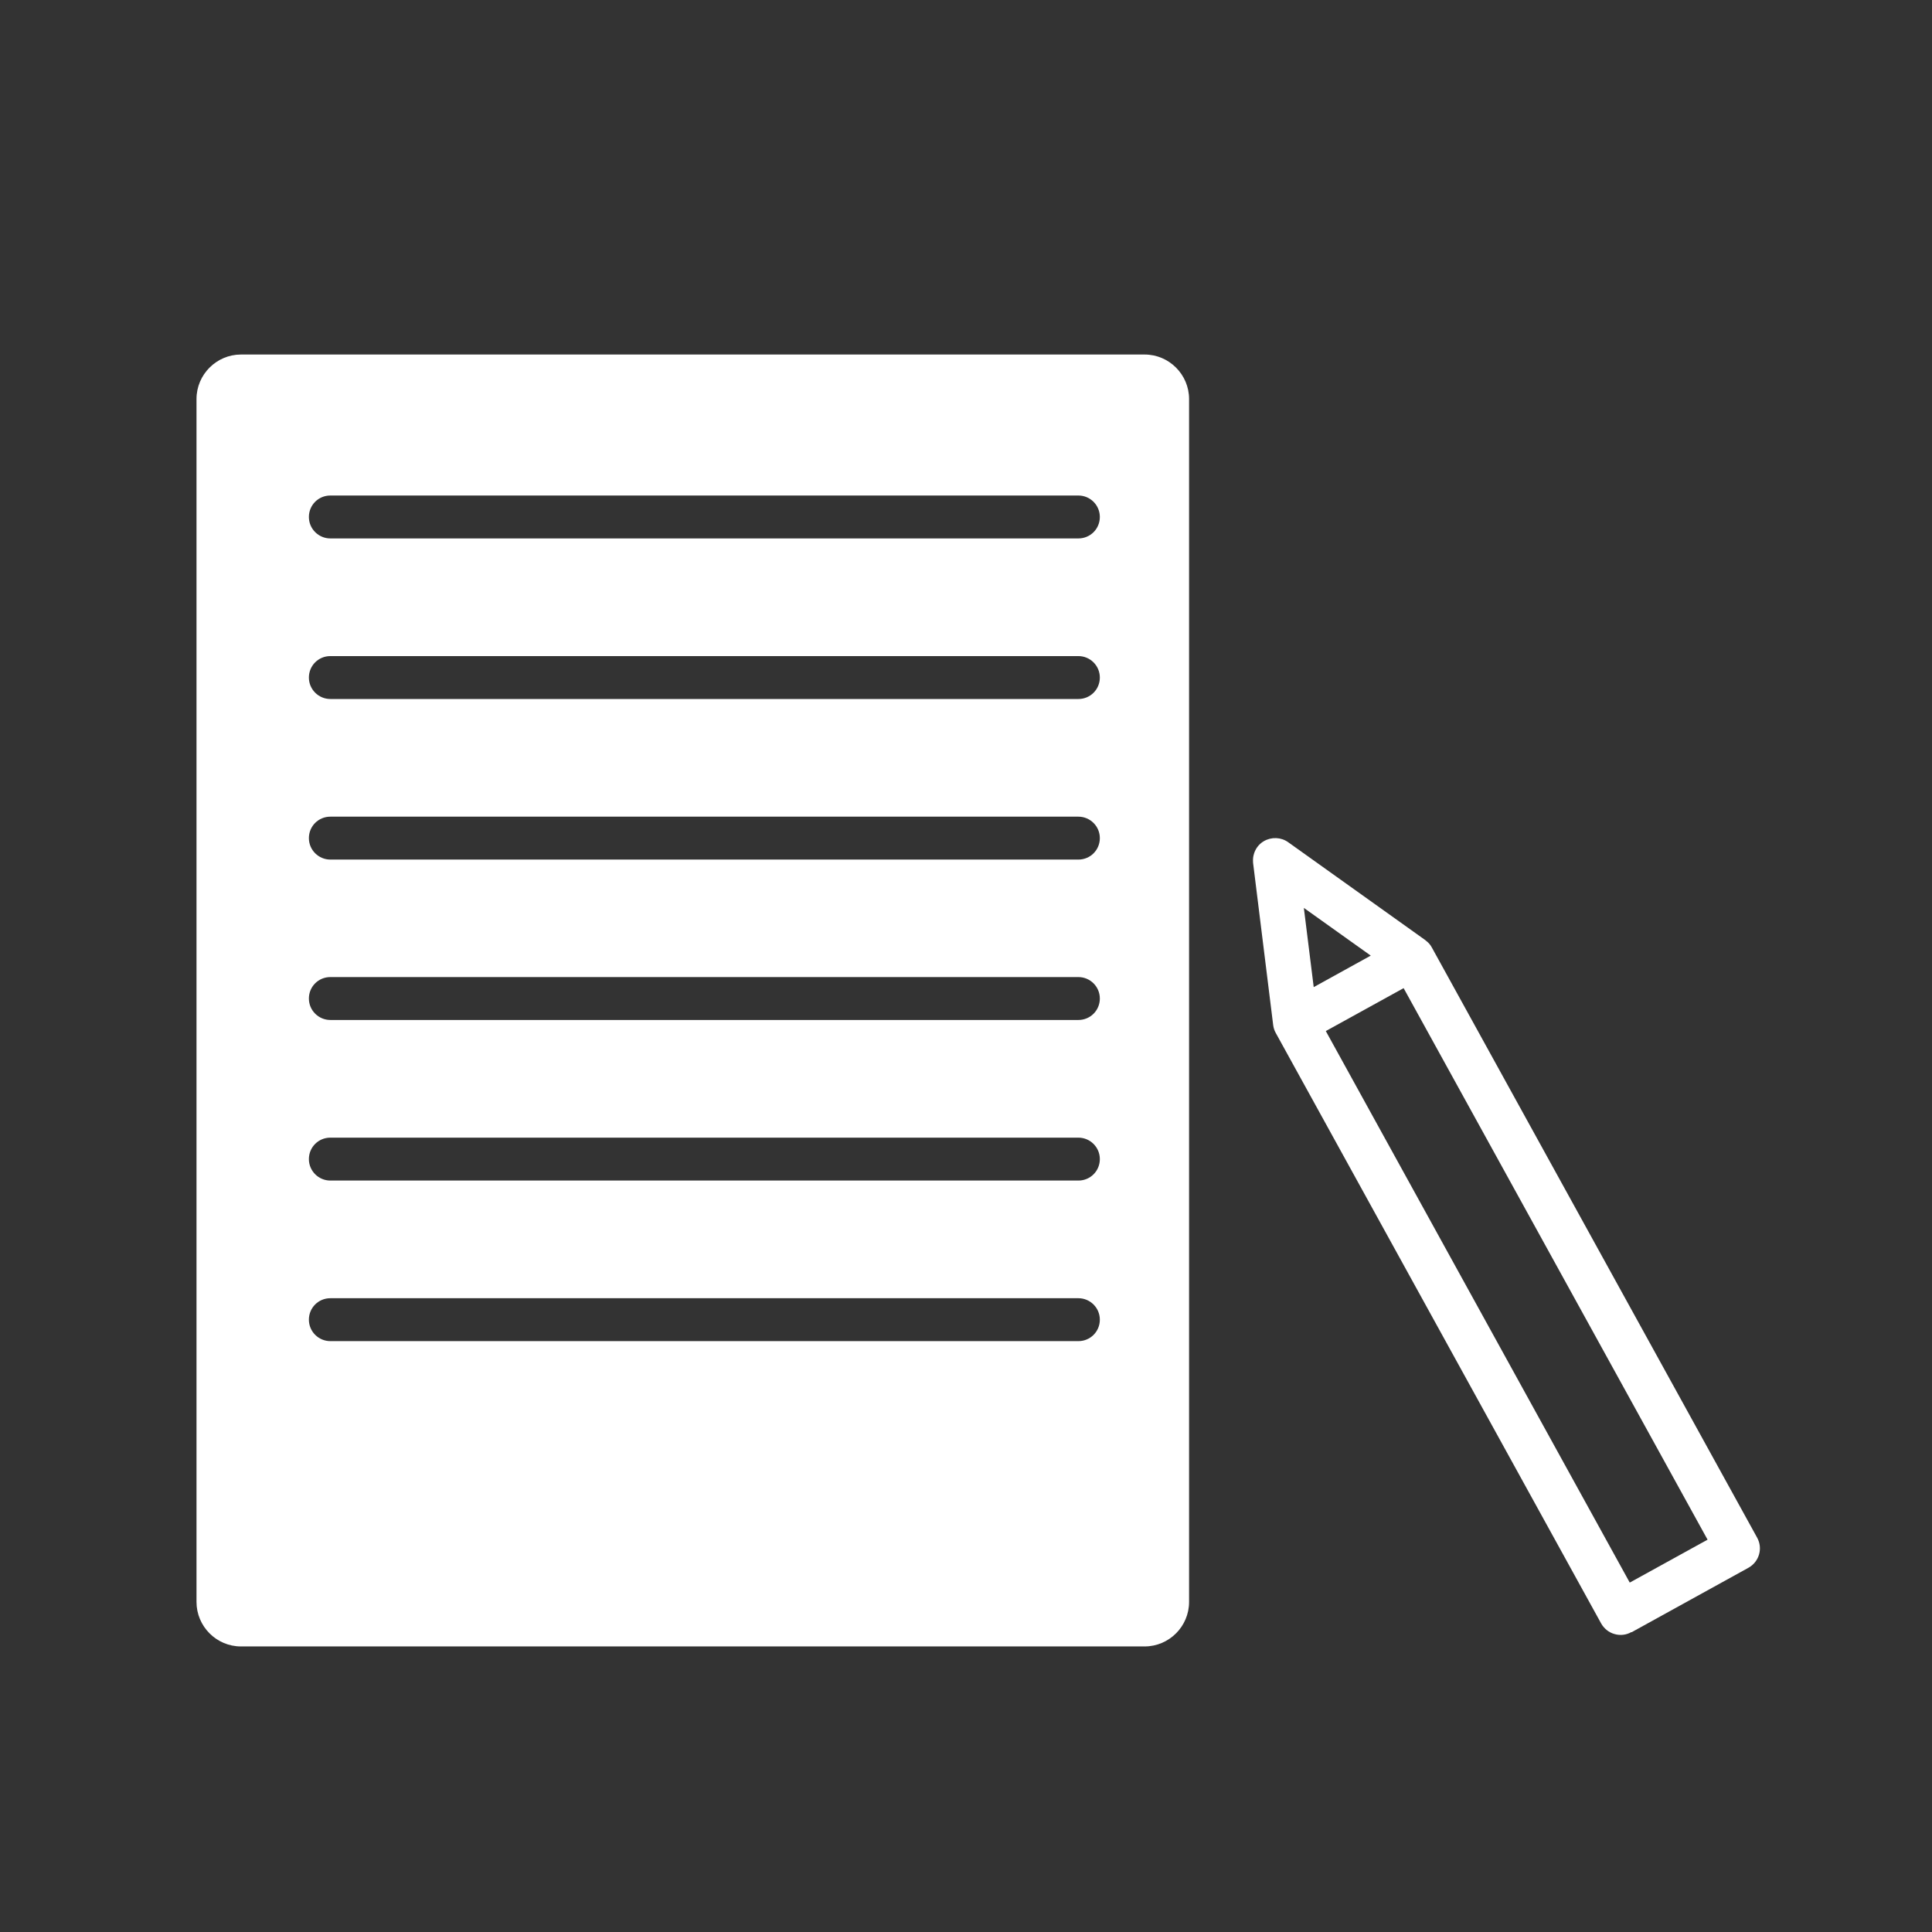
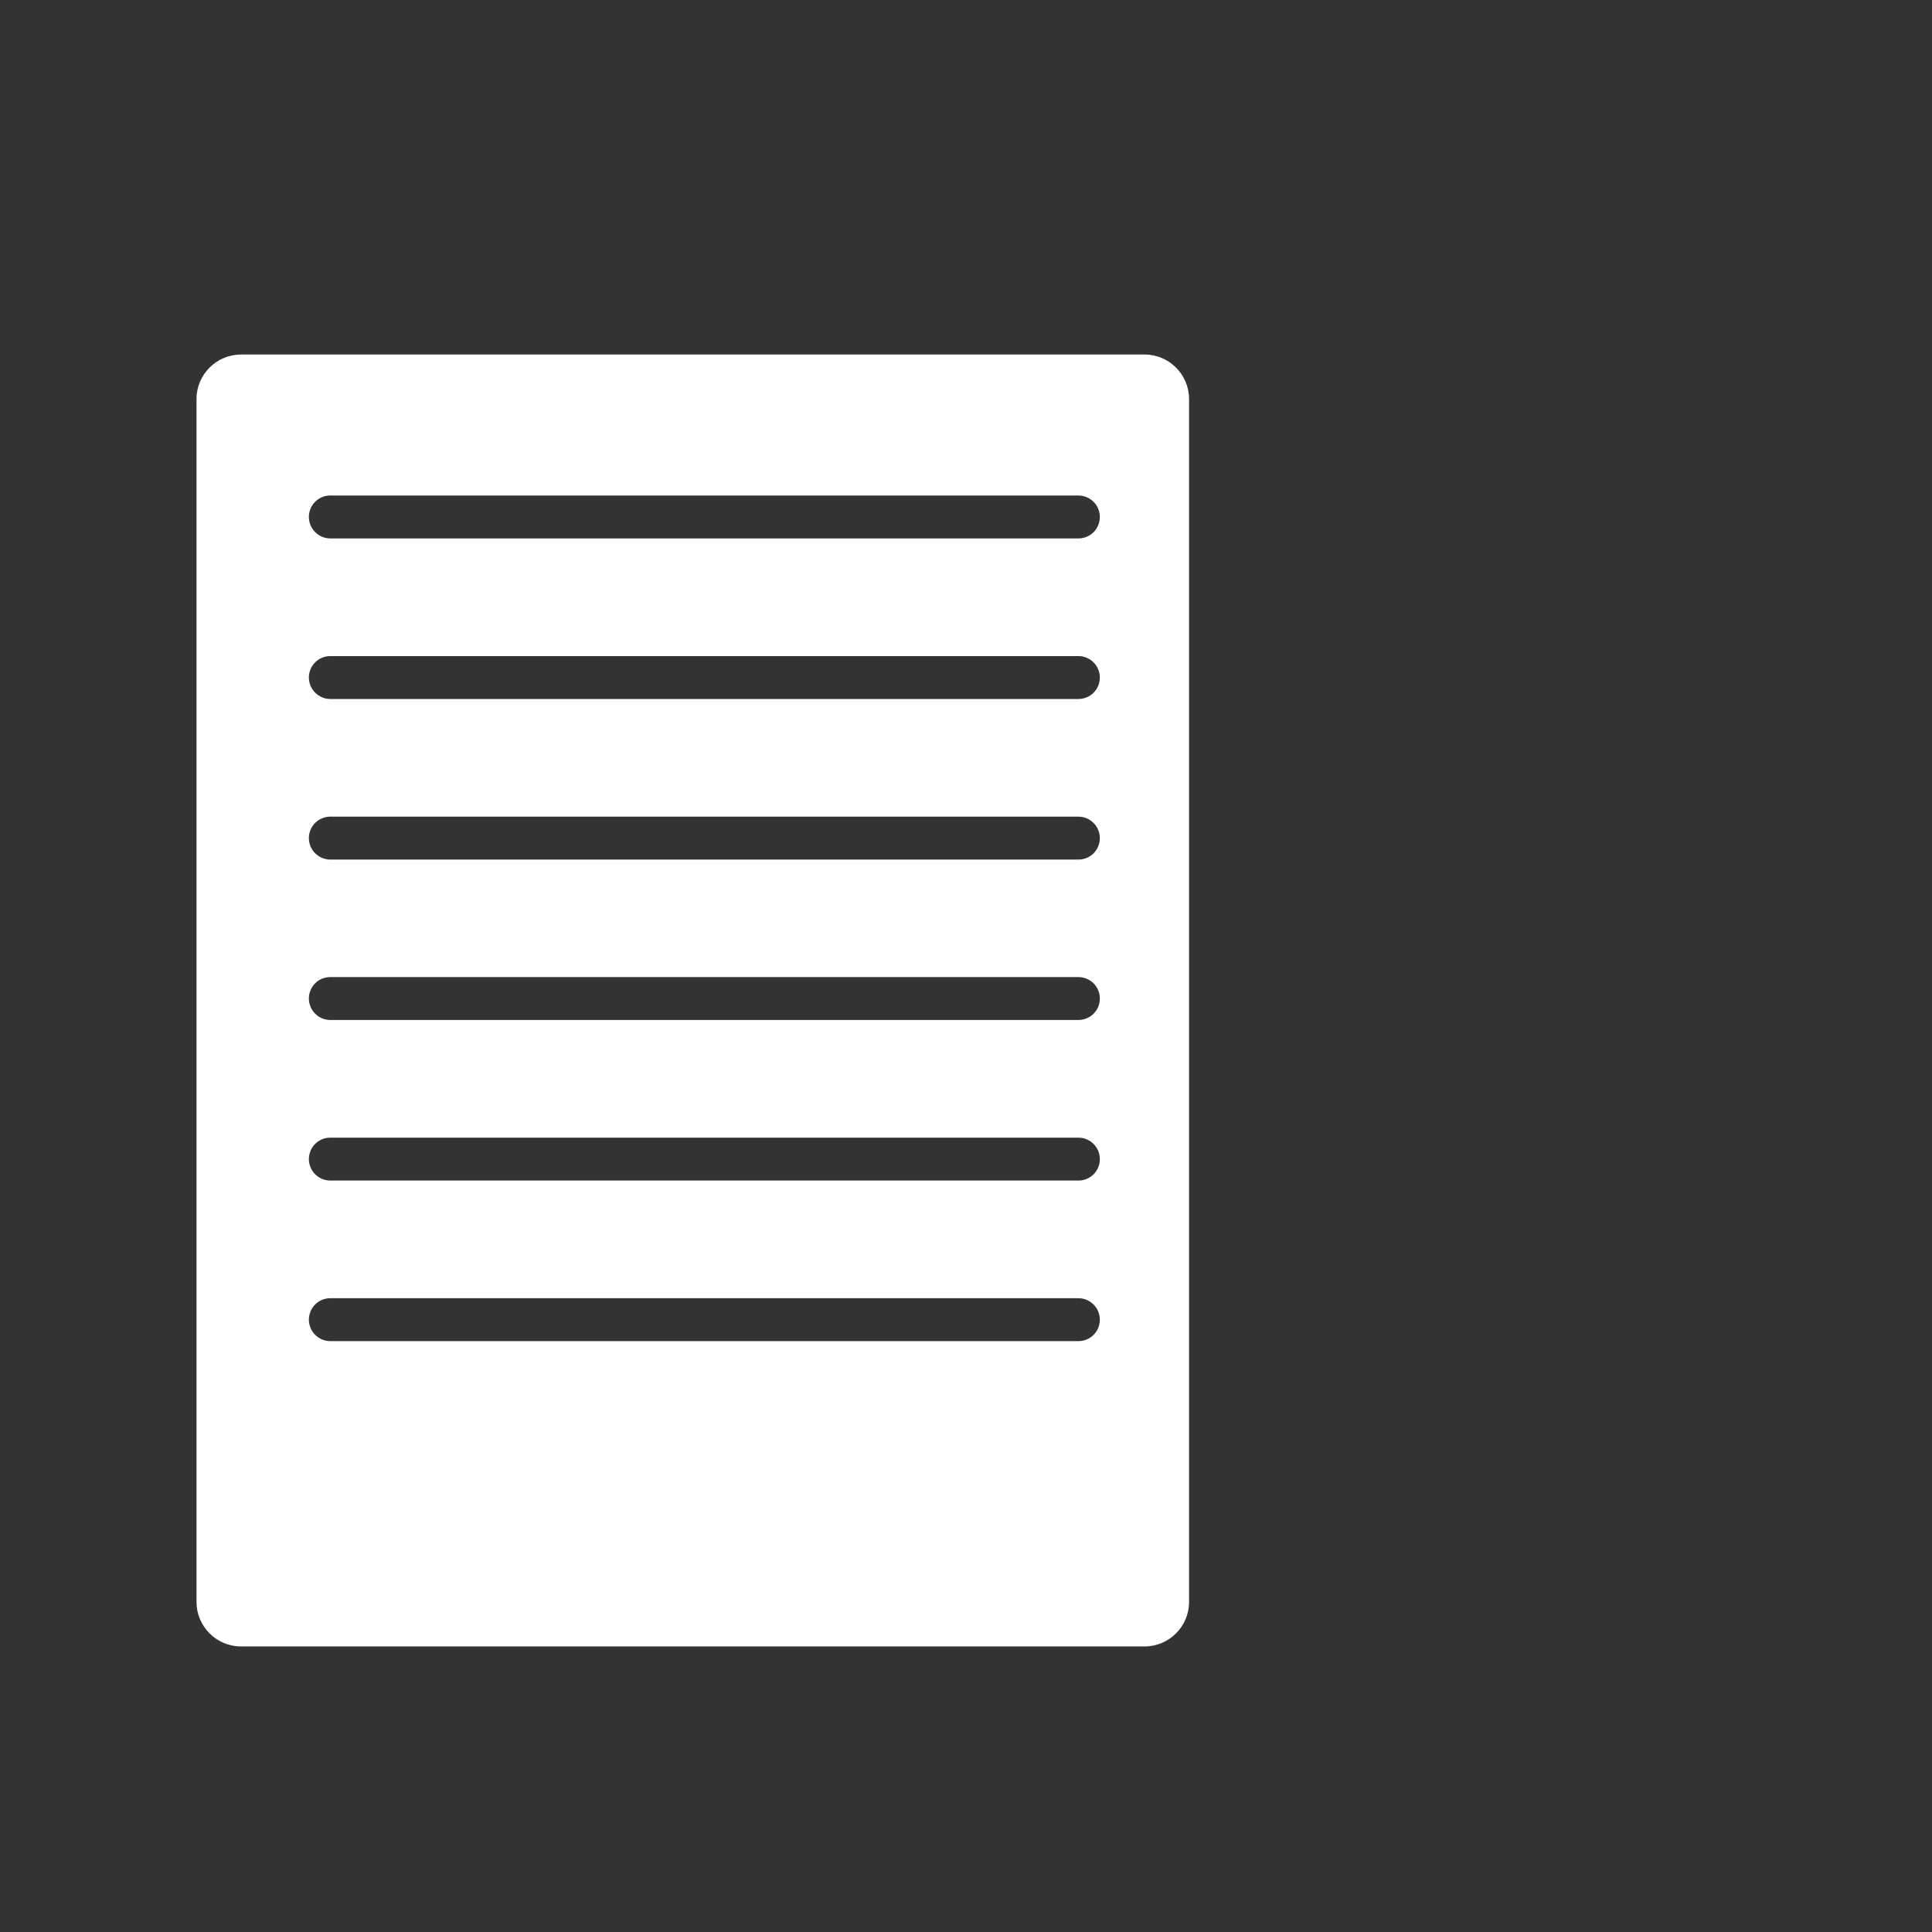
<svg xmlns="http://www.w3.org/2000/svg" id="Layer_2" data-name="Layer 2" viewBox="0 0 113.46 113.46">
  <rect x="0" y="0" width="113.46" height="113.46" fill="#333333" stroke="none" />
  <defs>
    <style>
      .cls-1 {
        fill: none;
      }

      .cls-1, .cls-2 {
        stroke-width: 0px;
      }

      .cls-2 {
        fill: #fff;
      }
    </style>
  </defs>
  <g id="_レイヤー_1" data-name="レイヤー 1">
    <g>
      <rect class="cls-1" x="0" width="113.46" height="113.46" />
      <g>
        <path class="cls-2" d="M67.22,20.82H14.15c-1.43,0-2.61,1.17-2.61,2.61v70.65c0,1.43,1.17,2.61,2.61,2.61h53.07c1.43,0,2.61-1.17,2.61-2.61V23.43c0-1.43-1.17-2.61-2.61-2.61ZM63.32,78.76H19.4c-.69,0-1.26-.56-1.26-1.26s.56-1.26,1.26-1.26h43.93c.69,0,1.26.56,1.26,1.26s-.56,1.26-1.26,1.26ZM63.32,69.33H19.4c-.69,0-1.26-.56-1.26-1.26s.56-1.26,1.26-1.26h43.93c.69,0,1.26.56,1.26,1.26s-.56,1.26-1.26,1.26ZM63.32,59.9H19.4c-.69,0-1.26-.56-1.26-1.26s.56-1.26,1.26-1.26h43.93c.69,0,1.26.56,1.26,1.26s-.56,1.26-1.26,1.26ZM63.32,50.48H19.4c-.69,0-1.26-.56-1.26-1.26s.56-1.26,1.26-1.26h43.93c.69,0,1.26.56,1.26,1.26s-.56,1.26-1.26,1.26ZM63.32,41.05H19.4c-.69,0-1.26-.56-1.26-1.26s.56-1.26,1.26-1.26h43.93c.69,0,1.26.56,1.26,1.26s-.56,1.26-1.26,1.26ZM63.32,31.62H19.4c-.69,0-1.26-.56-1.26-1.26s.56-1.26,1.26-1.26h43.93c.69,0,1.26.56,1.26,1.26s-.56,1.26-1.26,1.26Z" />
-         <path class="cls-2" d="M95.83,95.85l6.85-3.78c.63-.35.86-1.14.51-1.77l-19.11-34.67c-.09-.17-.22-.3-.37-.41,0,0,0-.02-.02-.02l-8.04-5.74c-.42-.3-.98-.32-1.43-.06-.31.18-.52.48-.6.82-.04.15-.04.31-.03.46l1.18,9.52s0,0,0,0c.02.16.07.32.15.46l19.11,34.68c.17.3.45.53.78.62.33.1.69.06.99-.11ZM76.56,53.31l3.94,2.81-1.25.69-2.1,1.16-.58-4.66ZM77.86,60.55l4.57-2.52,17.85,32.39-4.57,2.52-17.85-32.39Z" />
      </g>
    </g>
  </g>
</svg>